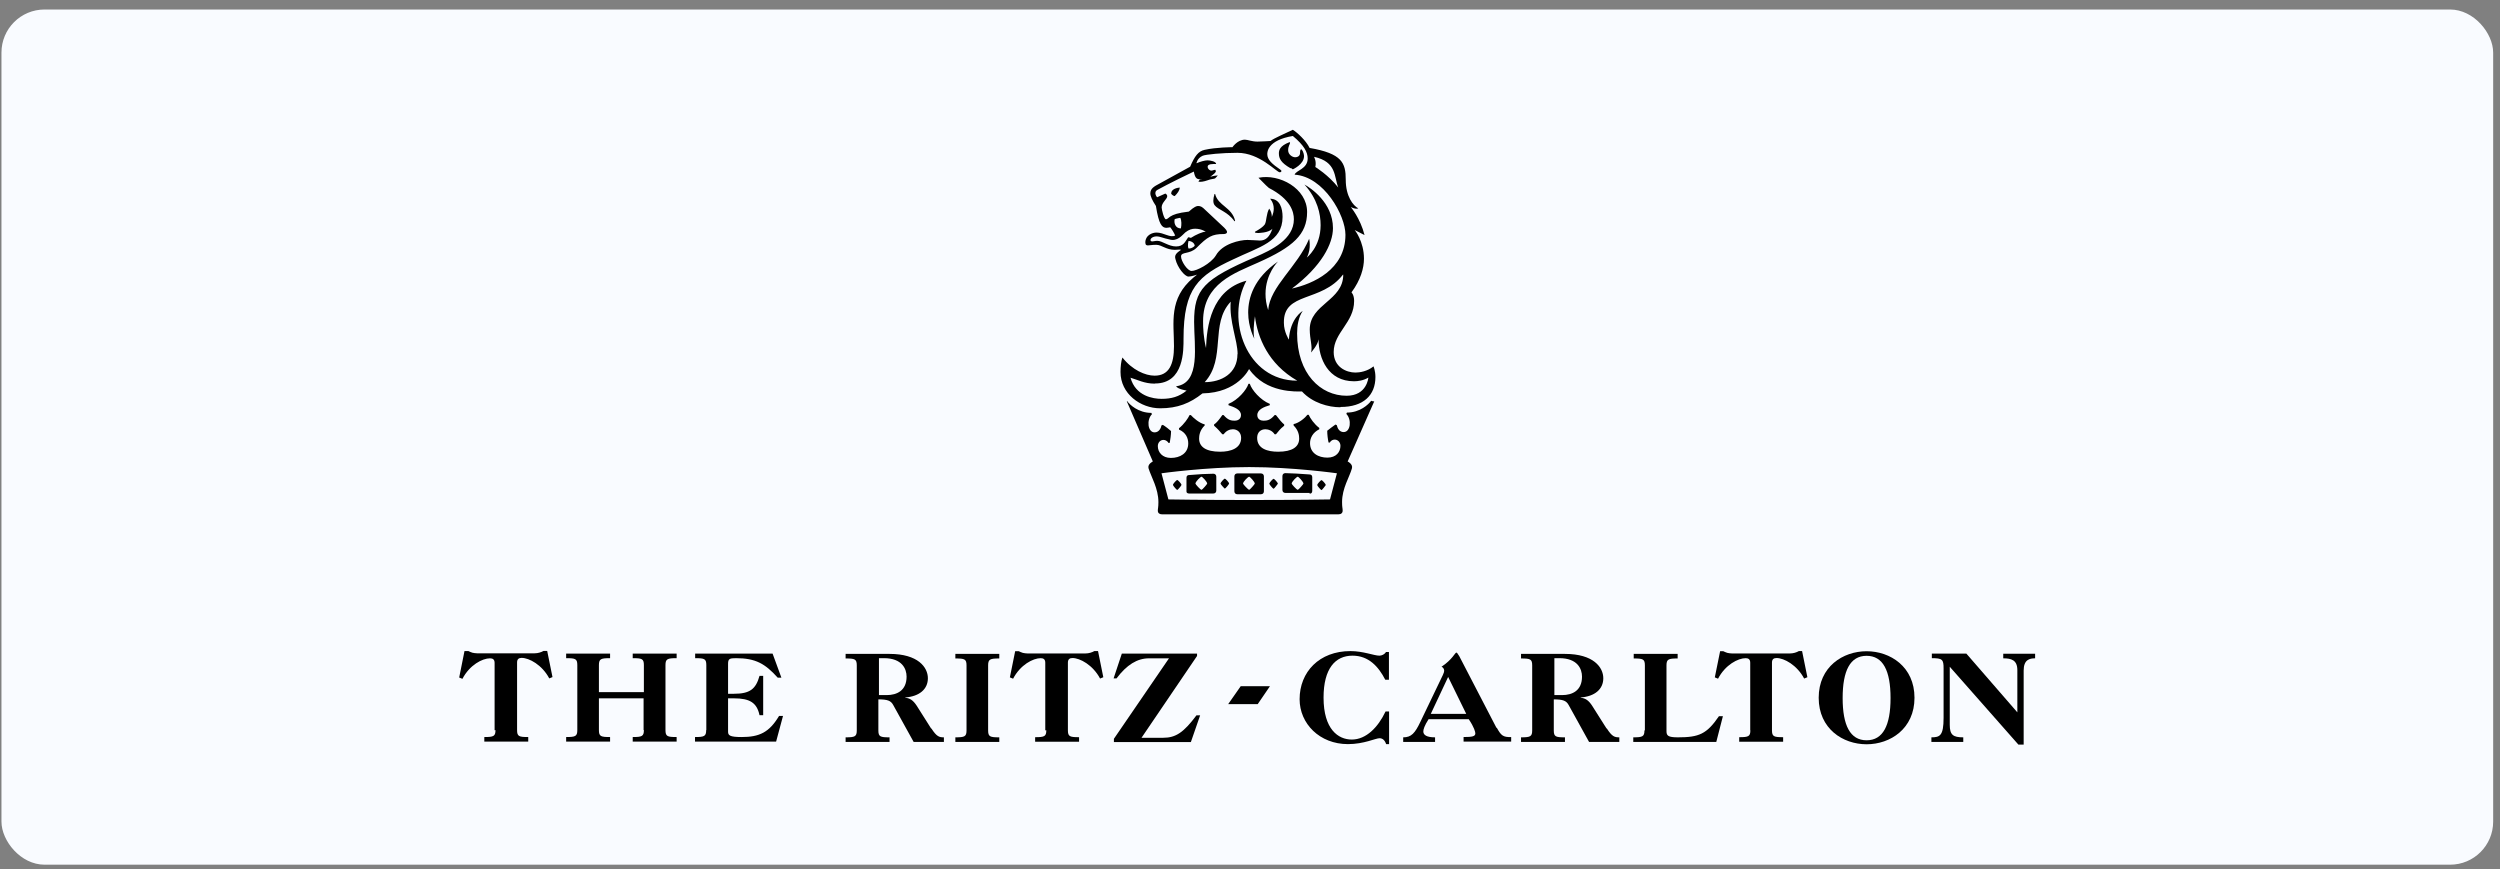
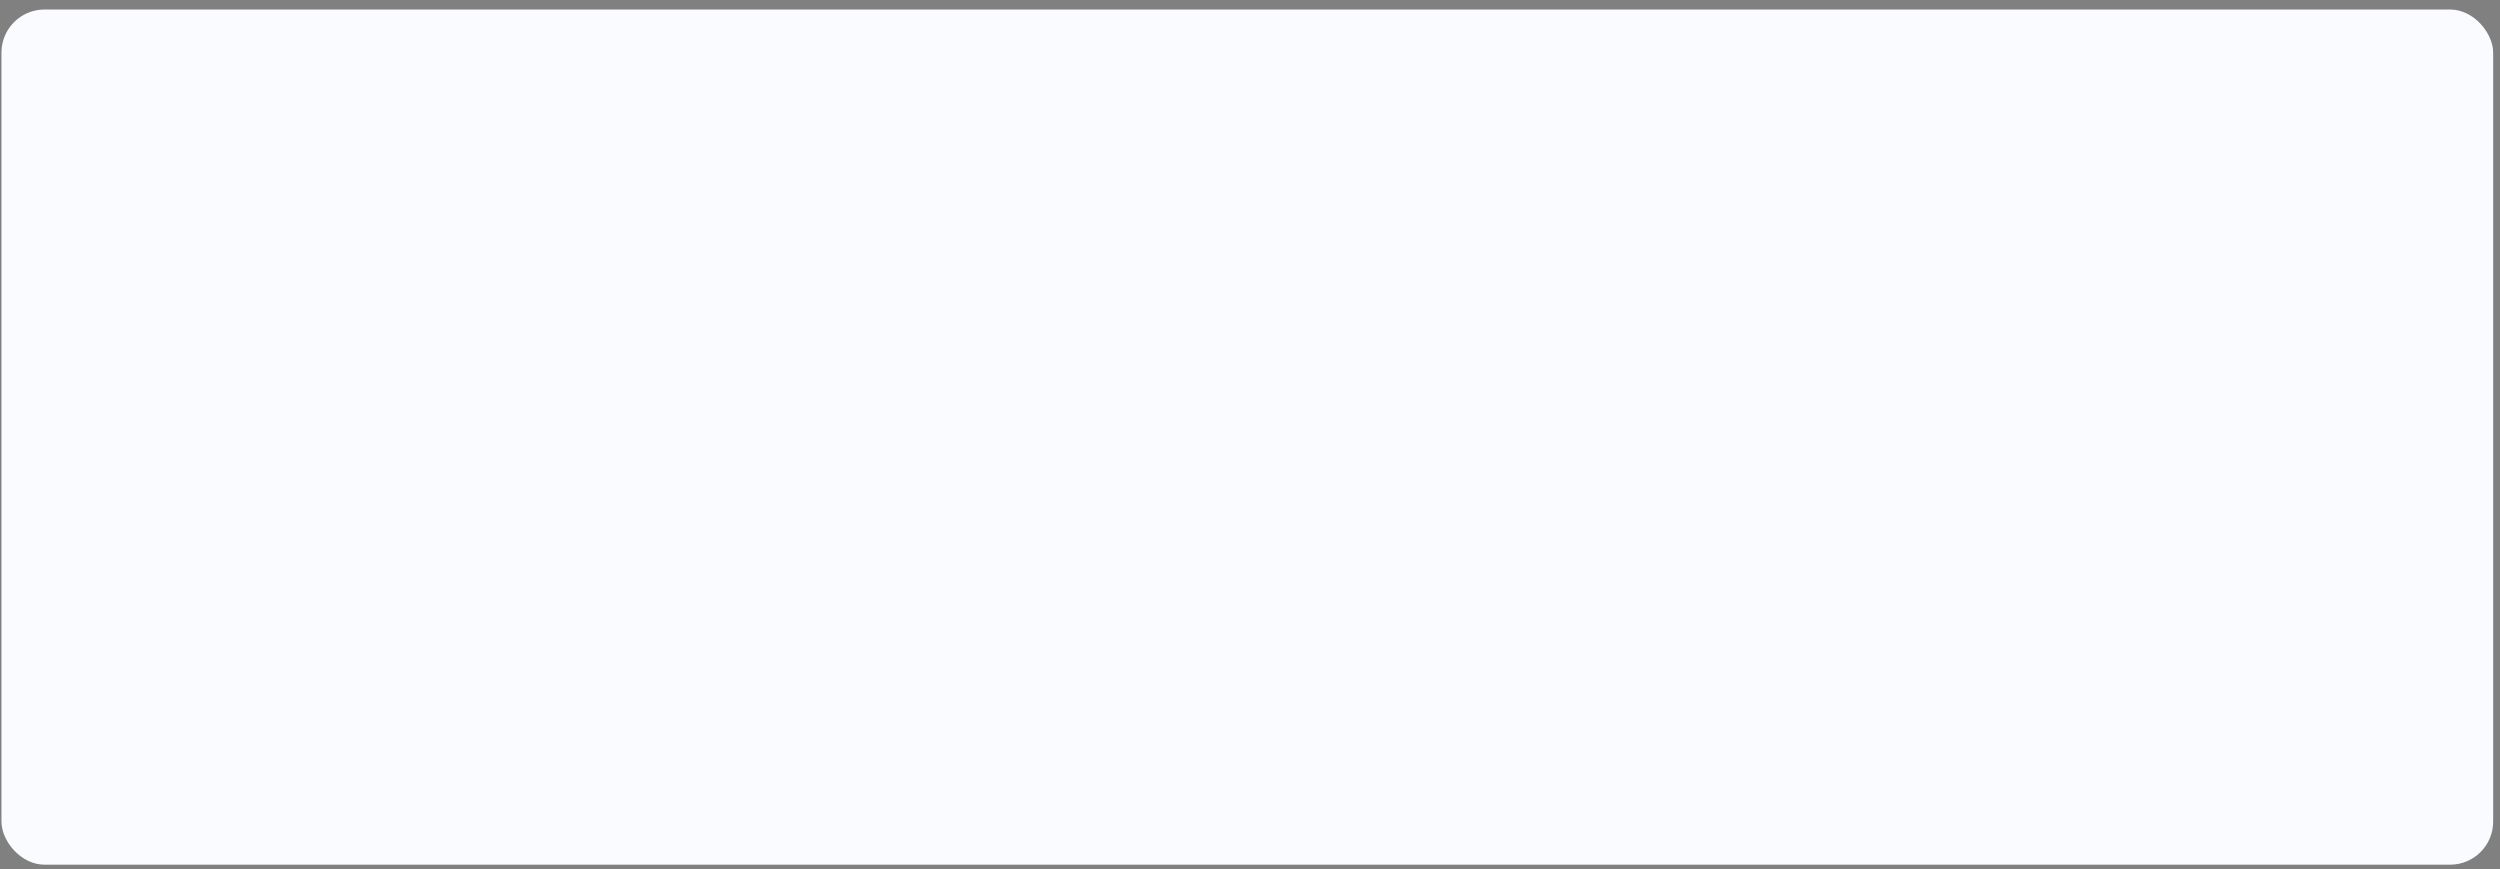
<svg xmlns="http://www.w3.org/2000/svg" width="256" height="89" viewBox="0 0 256 89" fill="none">
  <rect x="0" y="0" width="256" height="89" fill="#808080" stroke="none" />
  <rect x="0.15" y="0.974" width="255.15" height="87.57" rx="4.41" fill="#F9FBFF" />
  <g clip-path="url(#clip0_5222_6586)">
-     <path d="M206.606 72.978L201.355 66.929H197.82V67.397C198.903 67.397 199.023 67.534 199.023 68.441V73.507C199.023 75.337 198.647 75.503 197.775 75.503V75.972H201.039V75.503C200.001 75.503 199.655 75.261 199.655 74.218V68.275L206.681 76.244H207.223V68.668C207.223 67.549 207.825 67.413 208.396 67.413V66.944H205.132V67.413C205.944 67.413 206.576 67.579 206.576 68.622V72.947" fill="black" />
-     <path d="M191.139 66.686C188.717 66.686 186.234 68.274 186.234 71.45C186.234 74.626 188.717 76.214 191.139 76.214C193.562 76.214 196.044 74.626 196.044 71.45C196.044 68.274 193.562 66.686 191.139 66.686ZM191.139 75.805C189.454 75.805 188.687 74.278 188.687 71.48C188.687 68.683 189.454 67.155 191.139 67.155C192.824 67.155 193.592 68.683 193.592 71.48C193.592 74.278 192.824 75.805 191.139 75.805Z" fill="black" />
    <path d="M179.238 74.777C179.238 75.412 179.043 75.488 178.095 75.488V75.957H182.593V75.488C181.646 75.488 181.45 75.427 181.45 74.777V67.851C181.45 67.518 181.615 67.382 181.916 67.382C182.684 67.382 184.008 68.093 184.745 69.484L185.076 69.348L184.534 66.671H184.203C183.963 66.808 183.632 66.913 183.301 66.913H177.343C177.177 66.913 177.042 66.883 176.876 66.853C176.711 66.792 176.575 66.747 176.47 66.686H176.139L175.597 69.363L175.928 69.499C176.666 68.078 177.975 67.397 178.757 67.397C179.058 67.397 179.223 67.533 179.223 67.866V74.792M168.391 74.792C168.391 75.427 168.195 75.503 167.247 75.503V75.972H175.748L176.425 73.34H176.019C174.77 75.17 173.973 75.503 171.821 75.503C170.813 75.503 170.648 75.337 170.648 74.868V68.138C170.648 67.503 170.843 67.427 171.791 67.427V66.959H167.292V67.427C168.24 67.427 168.436 67.488 168.436 68.138V74.792" fill="black" />
    <path d="M164.509 74.596L163.035 72.267C162.659 71.692 162.328 71.496 161.861 71.45V71.42C163.306 71.314 164.178 70.573 164.178 69.454C164.178 68.335 163.17 66.959 160.252 66.959H155.753V67.428C156.701 67.428 156.896 67.488 156.896 68.138V74.792C156.896 75.427 156.701 75.503 155.753 75.503V75.972H160.252V75.503C159.304 75.503 159.108 75.443 159.108 74.792V71.617C160.056 71.617 160.387 71.753 160.628 72.191L162.719 75.972H165.818V75.503C165.352 75.503 165.081 75.443 164.539 74.596M159.936 71.178H159.168V67.397H159.68C161.53 67.397 161.997 68.486 161.997 69.288C161.997 70.709 161.019 71.178 159.951 71.178H159.936Z" fill="black" />
-     <path d="M153.24 74.535L149.434 67.201C149.268 66.928 149.193 66.823 149.133 66.823C148.997 66.823 148.727 67.533 147.613 68.274C147.779 68.335 147.884 68.516 147.884 68.683C147.884 68.788 147.854 68.879 147.749 69.121L145.462 73.885C144.89 75.095 144.514 75.503 143.687 75.503V75.972H146.951V75.503C146.079 75.503 145.748 75.261 145.748 74.898C145.748 74.701 145.853 74.323 146.289 73.643H150.397C150.968 74.49 151.074 74.959 151.074 75.095C151.074 75.397 150.803 75.473 149.87 75.473V75.941H154.745V75.473C153.902 75.503 153.707 75.306 153.27 74.52M146.515 73.098L148.29 69.318L150.141 73.098H146.515ZM141.881 72.856C141.114 74.475 139.895 75.73 138.421 75.73C137.037 75.73 135.532 74.686 135.532 71.435C135.532 68.456 136.736 67.14 138.496 67.14C140.151 67.14 141.159 68.259 141.851 69.605H142.227V66.762H141.926C141.791 67.004 141.49 67.14 141.249 67.14C140.708 67.14 139.594 66.671 138.285 66.671C135.096 66.671 133.08 68.804 133.08 71.601C133.08 74.097 135.126 76.198 138.03 76.198C139.684 76.198 140.858 75.594 141.264 75.594C141.565 75.594 141.806 75.79 141.941 76.198H142.242V72.856H141.911" fill="black" />
    <path d="M114.108 75.987H121.946L122.894 73.25H122.518C121.209 75.004 120.397 75.548 119.118 75.548H116.891L122.578 67.17V66.928H114.875L114.032 69.469H114.333C115.371 68.078 116.455 67.412 117.658 67.412H119.704L114.063 75.654V75.987M107.142 74.777C107.142 75.412 106.946 75.488 105.998 75.488V75.957H110.497V75.488C109.549 75.488 109.353 75.427 109.353 74.777V67.851C109.353 67.518 109.519 67.382 109.82 67.382C110.587 67.382 111.911 68.093 112.648 69.484L112.979 69.348L112.438 66.671H112.061C111.821 66.808 111.49 66.913 111.159 66.913H105.201C105.035 66.913 104.9 66.883 104.734 66.853C104.569 66.792 104.434 66.747 104.328 66.686H103.952L103.411 69.363L103.742 69.499C104.479 68.078 105.788 67.397 106.57 67.397C106.871 67.397 107.036 67.533 107.036 67.866V74.792M98.972 74.792C98.972 75.427 98.777 75.503 97.829 75.503V75.972H102.327V75.503C101.379 75.503 101.184 75.442 101.184 74.792V68.138C101.184 67.503 101.379 67.427 102.327 67.427V66.959H97.829V67.427C98.777 67.427 98.972 67.488 98.972 68.138V74.792Z" fill="black" />
    <path d="M95.346 74.596L93.872 72.267C93.496 71.692 93.165 71.495 92.698 71.45V71.42C94.143 71.314 95.015 70.573 95.015 69.454C95.015 68.335 94.007 66.959 91.089 66.959H86.59V67.427C87.538 67.427 87.734 67.488 87.734 68.138V74.792C87.734 75.427 87.538 75.503 86.59 75.503V75.972H91.089V75.503C90.141 75.503 89.945 75.442 89.945 74.792V71.616C90.893 71.616 91.224 71.752 91.465 72.191L93.556 75.972H96.655V75.503C96.189 75.503 95.918 75.442 95.376 74.596M90.773 71.178H90.005V67.397H90.517C92.367 67.397 92.834 68.486 92.834 69.287C92.834 70.709 91.856 71.178 90.788 71.178H90.773ZM72.312 74.762C72.312 75.397 72.117 75.473 71.169 75.473V75.941H79.474L80.181 73.31H79.775C78.767 75.004 77.758 75.473 75.938 75.473C74.734 75.473 74.554 75.306 74.554 74.928V71.51H75.156C76.766 71.51 77.503 71.949 77.774 73.234H78.15V69.212H77.774C77.397 70.558 76.796 71.042 75.156 71.042H74.554V67.972C74.554 67.458 74.719 67.397 75.366 67.397C77.382 67.397 78.36 67.972 79.639 69.393H80.015L79.113 66.928H71.184V67.397C72.132 67.397 72.327 67.458 72.327 68.108V74.762M65.933 74.762C65.933 75.397 65.737 75.473 64.79 75.473V75.941H69.288V75.473C68.34 75.473 68.145 75.412 68.145 74.762V68.108C68.145 67.473 68.34 67.397 69.288 67.397V66.928H64.79V67.397C65.737 67.397 65.933 67.458 65.933 68.108V70.875H61.329V68.108C61.329 67.473 61.525 67.397 62.473 67.397V66.928H57.974V67.397C58.922 67.397 59.117 67.458 59.117 68.108V74.762C59.117 75.397 58.922 75.473 57.974 75.473V75.941H62.473V75.473C61.525 75.473 61.329 75.412 61.329 74.762V71.51H65.903V74.762M50.737 74.762C50.737 75.397 50.542 75.473 49.594 75.473V75.941H54.092V75.473C53.145 75.473 52.949 75.412 52.949 74.762V67.836C52.949 67.503 53.114 67.367 53.415 67.367C54.183 67.367 55.507 68.078 56.244 69.469L56.575 69.333L56.033 66.656H55.657C55.416 66.792 55.085 66.898 54.754 66.898H48.842C48.676 66.898 48.541 66.868 48.375 66.838C48.21 66.777 48.074 66.732 47.969 66.671H47.563L47.021 69.378L47.352 69.514C48.089 68.093 49.398 67.412 50.181 67.412C50.482 67.412 50.647 67.549 50.647 67.881V74.777M125.768 72.1H128.792L130.041 70.27H127.047L125.768 72.1Z" fill="black" />
-     <path d="M122.413 49.522C122.413 49.326 122.924 48.812 123.045 48.812C123.105 48.812 123.616 49.326 123.616 49.522C123.616 49.583 123.105 50.157 123.045 50.157C122.909 50.157 122.413 49.583 122.413 49.522ZM132.267 49.522C132.267 49.326 132.779 48.812 132.899 48.812C132.959 48.812 133.471 49.326 133.471 49.522C133.471 49.583 132.959 50.157 132.899 50.157C132.764 50.157 132.267 49.583 132.267 49.522ZM127.287 49.522C127.287 49.326 127.799 48.812 127.919 48.812C127.979 48.812 128.491 49.326 128.491 49.522C128.491 49.583 127.979 50.157 127.919 50.157C127.814 50.157 127.287 49.583 127.287 49.522ZM121.766 50.536H124.248C124.444 50.536 124.549 50.4 124.549 50.233V48.812C124.549 48.615 124.414 48.509 124.248 48.509C123.737 48.509 122.533 48.57 121.766 48.645C121.63 48.645 121.495 48.706 121.495 48.917V50.339C121.495 50.475 121.63 50.536 121.766 50.536ZM120.111 49.658C120.111 49.522 120.487 49.144 120.547 49.144C120.607 49.144 120.983 49.522 120.983 49.658C120.983 49.719 120.607 50.173 120.547 50.173C120.487 50.173 120.111 49.734 120.111 49.658ZM124.985 49.522C124.985 49.386 125.362 49.008 125.422 49.008C125.482 49.008 125.858 49.386 125.858 49.522C125.858 49.583 125.482 50.036 125.422 50.036C125.392 50.036 124.985 49.598 124.985 49.522ZM129.123 50.611C129.318 50.611 129.424 50.475 129.424 50.309V48.781C129.424 48.585 129.288 48.479 129.123 48.479H126.701C126.505 48.479 126.4 48.615 126.4 48.781V50.309C126.4 50.505 126.535 50.611 126.701 50.611H129.123ZM134.103 50.551C134.238 50.551 134.374 50.49 134.374 50.279V48.857C134.374 48.66 134.238 48.585 134.103 48.585C133.336 48.524 132.117 48.449 131.62 48.449C131.425 48.449 131.319 48.585 131.319 48.751V50.173C131.319 50.369 131.455 50.475 131.62 50.475H134.103V50.536V50.551ZM135.758 49.674C135.758 49.674 135.382 50.188 135.322 50.188C135.261 50.188 134.885 49.749 134.885 49.674C134.885 49.538 135.261 49.159 135.322 49.159C135.382 49.159 135.758 49.538 135.758 49.674ZM130.853 49.538C130.853 49.538 130.477 50.052 130.417 50.052C130.357 50.052 129.98 49.613 129.98 49.538C129.98 49.401 130.357 49.023 130.417 49.023C130.477 49.023 130.853 49.401 130.853 49.538ZM124.369 19.867H124.429C124.73 21.077 126.144 21.213 126.475 22.605L126.415 22.665C125.708 21.652 124.76 21.516 124.369 21.002C124.203 20.759 124.203 20.427 124.369 19.852V19.867ZM126.716 36.26C126.716 38.256 125.061 39.133 123.361 39.133C125.587 36.699 123.872 33.19 126.024 30.892C125.858 32.918 126.731 34.839 126.731 36.26H126.716ZM137.277 41.674C139.624 41.674 140.843 40.464 140.843 38.604C140.843 37.969 140.648 37.515 140.648 37.515C140.016 38.029 139.233 38.15 138.797 38.15C137.849 38.15 136.57 37.576 136.57 36.048C136.57 34.052 138.662 33.039 138.662 30.816C138.662 30.181 138.391 29.939 138.391 29.939C139.339 28.653 139.67 27.444 139.67 26.491C139.67 24.706 138.722 23.557 138.722 23.557L139.73 24.071C139.293 22.347 138.316 21.198 138.316 21.198C138.316 21.198 138.827 21.47 139.083 21.334C138.571 21.062 137.804 20.124 137.804 18.4C137.804 16.677 137.428 15.724 134.103 15.149C133.727 14.378 132.824 13.561 132.388 13.289C131.62 13.667 130.477 14.136 130.101 14.438C130.101 14.438 129.153 14.499 128.762 14.499C128.19 14.499 127.754 14.302 127.483 14.302C126.716 14.302 126.204 15.073 126.204 15.073C126.204 15.073 124.549 15.073 123.346 15.346C122.714 15.482 122.338 15.981 121.871 17.07L118.742 18.794C118.17 19.096 117.794 19.308 117.794 19.807C117.794 20.079 117.989 20.518 118.366 21.092C118.666 23.013 118.997 23.33 119.449 23.33C119.584 23.33 119.825 23.27 119.825 23.27C119.96 23.406 120.261 23.905 120.337 24.117C119.825 24.389 119.193 23.814 118.426 23.814C117.989 23.814 117.282 24.087 117.282 24.828C117.282 25.1 117.418 25.13 117.553 25.13C117.749 25.13 117.929 25.069 118.396 25.069C118.967 25.069 119.404 25.584 120.306 25.584C120.607 25.584 120.818 25.523 120.938 25.584C120.502 25.886 120.231 26.098 120.367 26.536C120.562 27.383 121.314 28.321 121.706 28.321C122.007 28.321 122.578 28.124 122.578 28.124L122.202 28.427C119.644 30.589 120.216 33.024 120.216 35.459C120.216 37.319 119.705 38.468 118.23 38.468C117.282 38.468 115.943 37.893 114.935 36.608C114.8 36.986 114.74 37.56 114.74 38.09C114.74 40.328 116.786 41.81 118.802 41.81C120.577 41.81 121.856 41.296 123.135 40.283C126.761 40.222 127.904 37.787 127.904 37.787C129.619 40.283 132.809 40.086 133.321 40.086C134.404 41.266 136.044 41.704 137.247 41.704L137.277 41.674ZM137.548 28.124C137.548 30.801 134.118 31.134 134.118 33.735C134.118 34.748 134.419 35.459 134.253 36.094C134.253 36.094 134.96 35.322 135.021 34.748C135.021 36.744 136.029 39.042 138.647 39.042C139.023 39.042 139.594 38.982 140.121 38.664C140.121 38.664 139.986 40.525 137.894 40.525C135.231 40.525 132.824 38.286 132.824 34.143C132.824 33.372 132.959 32.479 133.396 31.844C133.396 31.844 132.117 32.555 131.981 34.778C131.981 34.778 131.47 34.007 131.47 33.054C131.41 29.848 135.306 30.997 137.518 28.124H137.548ZM134.554 16.056C136.901 16.571 136.6 18.113 137.037 19.202C136.029 17.916 134.69 17.1 134.69 17.1C134.825 16.495 134.554 16.056 134.554 16.056ZM120.291 22.438C120.427 22.378 120.863 22.302 120.863 22.302C120.998 22.574 120.998 23.013 120.923 23.391C120.352 23.391 120.186 22.816 120.291 22.438ZM121.63 24.359C121.36 24.737 121.194 25.236 120.427 25.236C119.659 25.236 119.013 24.661 118.516 24.661C118.245 24.661 118.14 24.722 118.004 24.722C117.869 24.722 117.809 24.661 117.809 24.585C117.809 24.389 118.08 24.207 118.441 24.207C118.802 24.207 119.148 24.404 119.72 24.51C120.562 24.782 121.059 24.071 121.375 23.799C121.751 23.497 122.082 23.421 122.383 23.421C123.015 23.421 123.466 23.724 123.466 23.724C123.165 23.724 122.458 24.026 121.946 24.359C121.781 24.328 121.706 24.253 121.645 24.328L121.63 24.359ZM122.338 25.175C122.067 25.448 121.826 25.448 121.706 25.448C121.57 25.145 121.706 24.676 121.706 24.676C121.976 24.676 122.338 24.873 122.338 25.19V25.175ZM118.275 39.269C121.269 39.269 121.194 35.822 121.194 34.672C121.194 29.5 122.714 28.215 126.264 26.567C128.927 25.281 131.335 24.782 131.335 22.211C131.335 21.334 131.064 20.351 130.056 20.351C130.056 20.351 130.432 20.729 130.432 21.364C130.432 21.637 130.372 21.879 130.236 22.211C130.236 21.939 130.176 21.637 129.965 21.364C129.665 21.879 129.695 22.65 129.529 22.952C129.529 22.952 129.394 23.255 128.521 23.724C128.521 23.724 128.386 23.86 128.822 23.86C128.822 23.86 129.905 23.86 130.296 23.421C129.996 24.298 129.589 24.631 129.018 24.631C128.717 24.631 128.175 24.57 127.739 24.57C126.971 24.57 125.181 24.948 124.504 26.158C123.992 27.005 122.518 27.746 122.022 27.746C121.585 27.746 120.938 26.733 120.938 26.264C120.938 25.75 121.811 26.067 122.518 25.387C123.661 24.238 124.098 23.965 125.316 23.965C125.316 23.965 126.024 23.965 125.377 23.33L123.391 21.47C123.12 21.198 122.954 21.092 122.684 21.092C122.548 21.092 122.307 21.153 121.736 21.667C120.592 21.803 120.156 21.969 119.825 22.181C119.629 22.317 119.524 22.453 119.389 22.453C119.193 22.453 118.952 21.44 118.952 21.244C118.952 20.729 119.524 20.397 119.524 20.094C119.524 19.898 119.328 19.822 119.328 19.822L118.486 20.2C118.486 20.2 118.05 19.686 118.546 19.429C118.546 19.429 119.825 18.718 122.247 17.569C122.383 18.279 122.548 18.416 123.12 18.34L122.849 18.4L122.714 18.597C122.909 18.657 123.285 18.597 123.661 18.461C123.962 18.325 124.369 18.325 124.429 18.264C124.489 18.204 124.7 17.992 124.7 17.962C124.564 17.962 124.188 18.022 123.932 18.098C124.308 17.826 124.504 17.659 124.504 17.523C124.504 17.463 124.444 17.387 124.444 17.387C124.248 17.387 124.143 17.523 123.932 17.448C123.797 17.387 123.661 17.251 123.661 17.07C123.661 16.934 123.797 16.797 124.233 16.797H124.534C124.534 16.525 123.902 16.419 123.661 16.419C123.361 16.419 122.894 16.555 122.518 16.722C122.518 16.722 122.578 16.208 123.15 15.951C123.451 15.815 125.136 15.648 126.716 15.648C129.003 15.648 130.718 17.644 131.049 17.644C131.184 17.644 131.32 17.508 131.109 17.372C130.266 16.797 129.77 16.359 129.77 15.784C129.77 15.588 129.77 14.363 132.388 13.924C133.531 14.877 133.907 15.588 133.907 16.223C133.907 17.312 132.704 17.433 132.568 17.886C135.562 18.083 137.774 22.045 137.774 24.041C137.774 27.625 134.419 29.077 132.297 29.546C135.352 27.247 136.495 24.948 136.495 23.361C136.495 20.729 134.148 19.202 133.576 18.899C134.915 20.381 135.231 21.909 135.231 23.058C135.231 25.296 133.817 26.37 133.817 26.37C134.088 25.856 134.118 25.417 134.118 25.024C134.118 24.722 134.058 24.449 134.058 24.449C132.854 27.323 130.056 29.319 129.86 31.753C129.665 31.179 129.589 30.604 129.589 30.09C129.589 28.033 130.868 26.778 130.868 26.778C128.386 28.502 127.814 30.498 127.814 32.011C127.814 33.523 128.446 34.687 128.446 34.687C128.31 34.113 128.386 33.16 128.506 32.389C128.777 34.551 129.845 37.258 132.839 38.982C127.633 38.982 125.482 32.736 127.633 28.744C124.008 29.697 123.571 33.477 123.496 35.64C123.225 34.491 123.195 33.583 123.195 32.903C123.195 29.016 126.43 27.973 128.837 26.884C132.403 25.296 133.847 24.011 133.847 21.712C133.847 19.277 130.989 17.765 128.867 18.204L129.634 18.975C129.77 19.111 129.935 19.247 129.935 19.247C132.162 20.397 132.493 21.682 132.493 22.453C132.493 24.51 130.206 25.599 128.566 26.309C123.225 28.608 122.277 29.621 122.277 32.963C122.277 35.398 122.984 39.209 120.427 39.557C120.622 39.859 121.51 39.995 121.51 39.995C120.743 40.63 119.93 40.842 118.952 40.842C118.08 40.842 116.289 40.57 115.763 38.68C116.47 38.876 117.177 39.285 118.245 39.285L118.275 39.269ZM132.192 17.206L132.388 17.342C132.388 17.342 133.531 16.828 133.531 15.996C133.531 15.996 133.531 15.557 133.26 15.285C133.125 15.285 133.125 15.557 133.125 15.663C133.125 15.935 132.929 16.102 132.613 16.102C132.343 16.102 131.906 15.83 131.906 15.391C131.906 14.953 132.102 14.756 132.102 14.62C132.102 14.62 132.102 14.559 132.042 14.559C131.034 14.937 130.958 15.406 130.958 15.709C130.958 16.223 131.154 16.661 132.162 17.236L132.192 17.206ZM119.915 19.807C119.975 19.943 120.186 20.079 120.291 20.079C120.562 19.807 120.803 19.504 120.803 19.202C120.502 19.232 119.93 19.368 119.93 19.807H119.915ZM140.602 41.099L140.407 41.039C140.136 41.417 139.263 42.248 137.924 42.248L137.864 42.385C138.436 42.959 138.3 44.245 137.593 44.245C137.157 44.245 136.961 43.867 136.886 43.534L136.751 43.473C136.555 43.609 136.044 43.988 135.908 44.108C135.908 44.487 135.968 44.986 136.044 45.318H136.179C136.315 45.046 136.555 45.016 136.691 45.016C136.992 45.016 137.262 45.288 137.262 45.651C137.262 46.286 136.826 46.861 135.923 46.861C135.021 46.861 134.148 46.422 134.148 45.379C134.148 44.865 134.419 44.29 135.096 43.957V43.821C134.584 43.443 134.148 42.808 134.013 42.475H133.877C133.682 42.748 133.035 43.322 132.463 43.428V43.564C132.974 44.078 133.035 44.577 133.035 44.91C133.035 45.757 132.328 46.256 130.883 46.256C129.8 46.256 128.732 45.953 128.732 44.834C128.732 44.26 129.108 43.957 129.574 43.957C129.875 43.957 130.281 44.093 130.522 44.471H130.658C130.928 44.169 131.034 43.957 131.5 43.594V43.458C131.304 43.322 130.989 42.944 130.658 42.506H130.522C130.086 43.02 129.755 43.08 129.379 43.08C129.108 43.08 128.747 42.944 128.747 42.506C128.747 41.931 129.454 41.659 130.026 41.492V41.356C129.078 40.978 128.175 39.935 127.979 39.3H127.844C127.648 39.935 126.761 40.963 125.798 41.356V41.492C126.37 41.689 127.077 41.931 127.077 42.506C127.077 42.944 126.701 43.08 126.445 43.08C126.069 43.08 125.738 43.02 125.301 42.506H125.166C124.865 42.944 124.534 43.352 124.323 43.458V43.594C124.76 43.972 124.895 44.169 125.166 44.471H125.301C125.572 44.093 125.933 43.957 126.249 43.957C126.686 43.957 127.092 44.26 127.092 44.834C127.092 45.923 126.009 46.256 124.94 46.256C123.466 46.256 122.789 45.742 122.789 44.91C122.789 44.608 122.849 44.063 123.361 43.564V43.458C122.789 43.322 122.157 42.748 121.946 42.506H121.811C121.676 42.808 121.239 43.458 120.728 43.852V43.988C121.435 44.29 121.676 44.865 121.676 45.409C121.676 46.422 120.833 46.891 119.9 46.891C119.028 46.891 118.561 46.316 118.561 45.681C118.561 45.303 118.832 45.046 119.133 45.046C119.268 45.046 119.509 45.107 119.644 45.349H119.78C119.84 45.046 119.915 44.502 119.915 44.139C119.78 44.003 119.283 43.625 119.073 43.504L118.937 43.564C118.877 43.867 118.666 44.275 118.23 44.275C117.523 44.275 117.388 42.989 117.959 42.415L117.899 42.279C116.56 42.279 115.672 41.432 115.417 41.069L115.387 41.099L118.05 47.254C118.05 47.254 117.478 47.526 117.613 47.965C117.884 48.842 118.621 50.021 118.621 51.413C118.621 51.987 118.561 52.048 118.561 52.29C118.561 52.562 118.757 52.668 118.997 52.668H137.052C137.323 52.668 137.488 52.532 137.488 52.29C137.488 52.018 137.428 51.987 137.428 51.413C137.428 49.991 138.195 48.842 138.436 47.965C138.571 47.526 138 47.254 138 47.254L140.723 41.099H140.602ZM127.919 51.201C122.939 51.201 119.644 51.141 119.644 51.141L118.937 48.464C118.937 48.464 123.436 47.829 127.919 47.829C132.403 47.829 136.901 48.464 136.901 48.464L136.194 51.141C136.194 51.141 132.899 51.201 127.919 51.201Z" fill="black" />
  </g>
  <defs>
    <clipPath id="clip0_5222_6586">
-       <rect width="161.405" height="63" fill="white" transform="translate(47.023 13.259)" />
-     </clipPath>
+       </clipPath>
  </defs>
</svg>